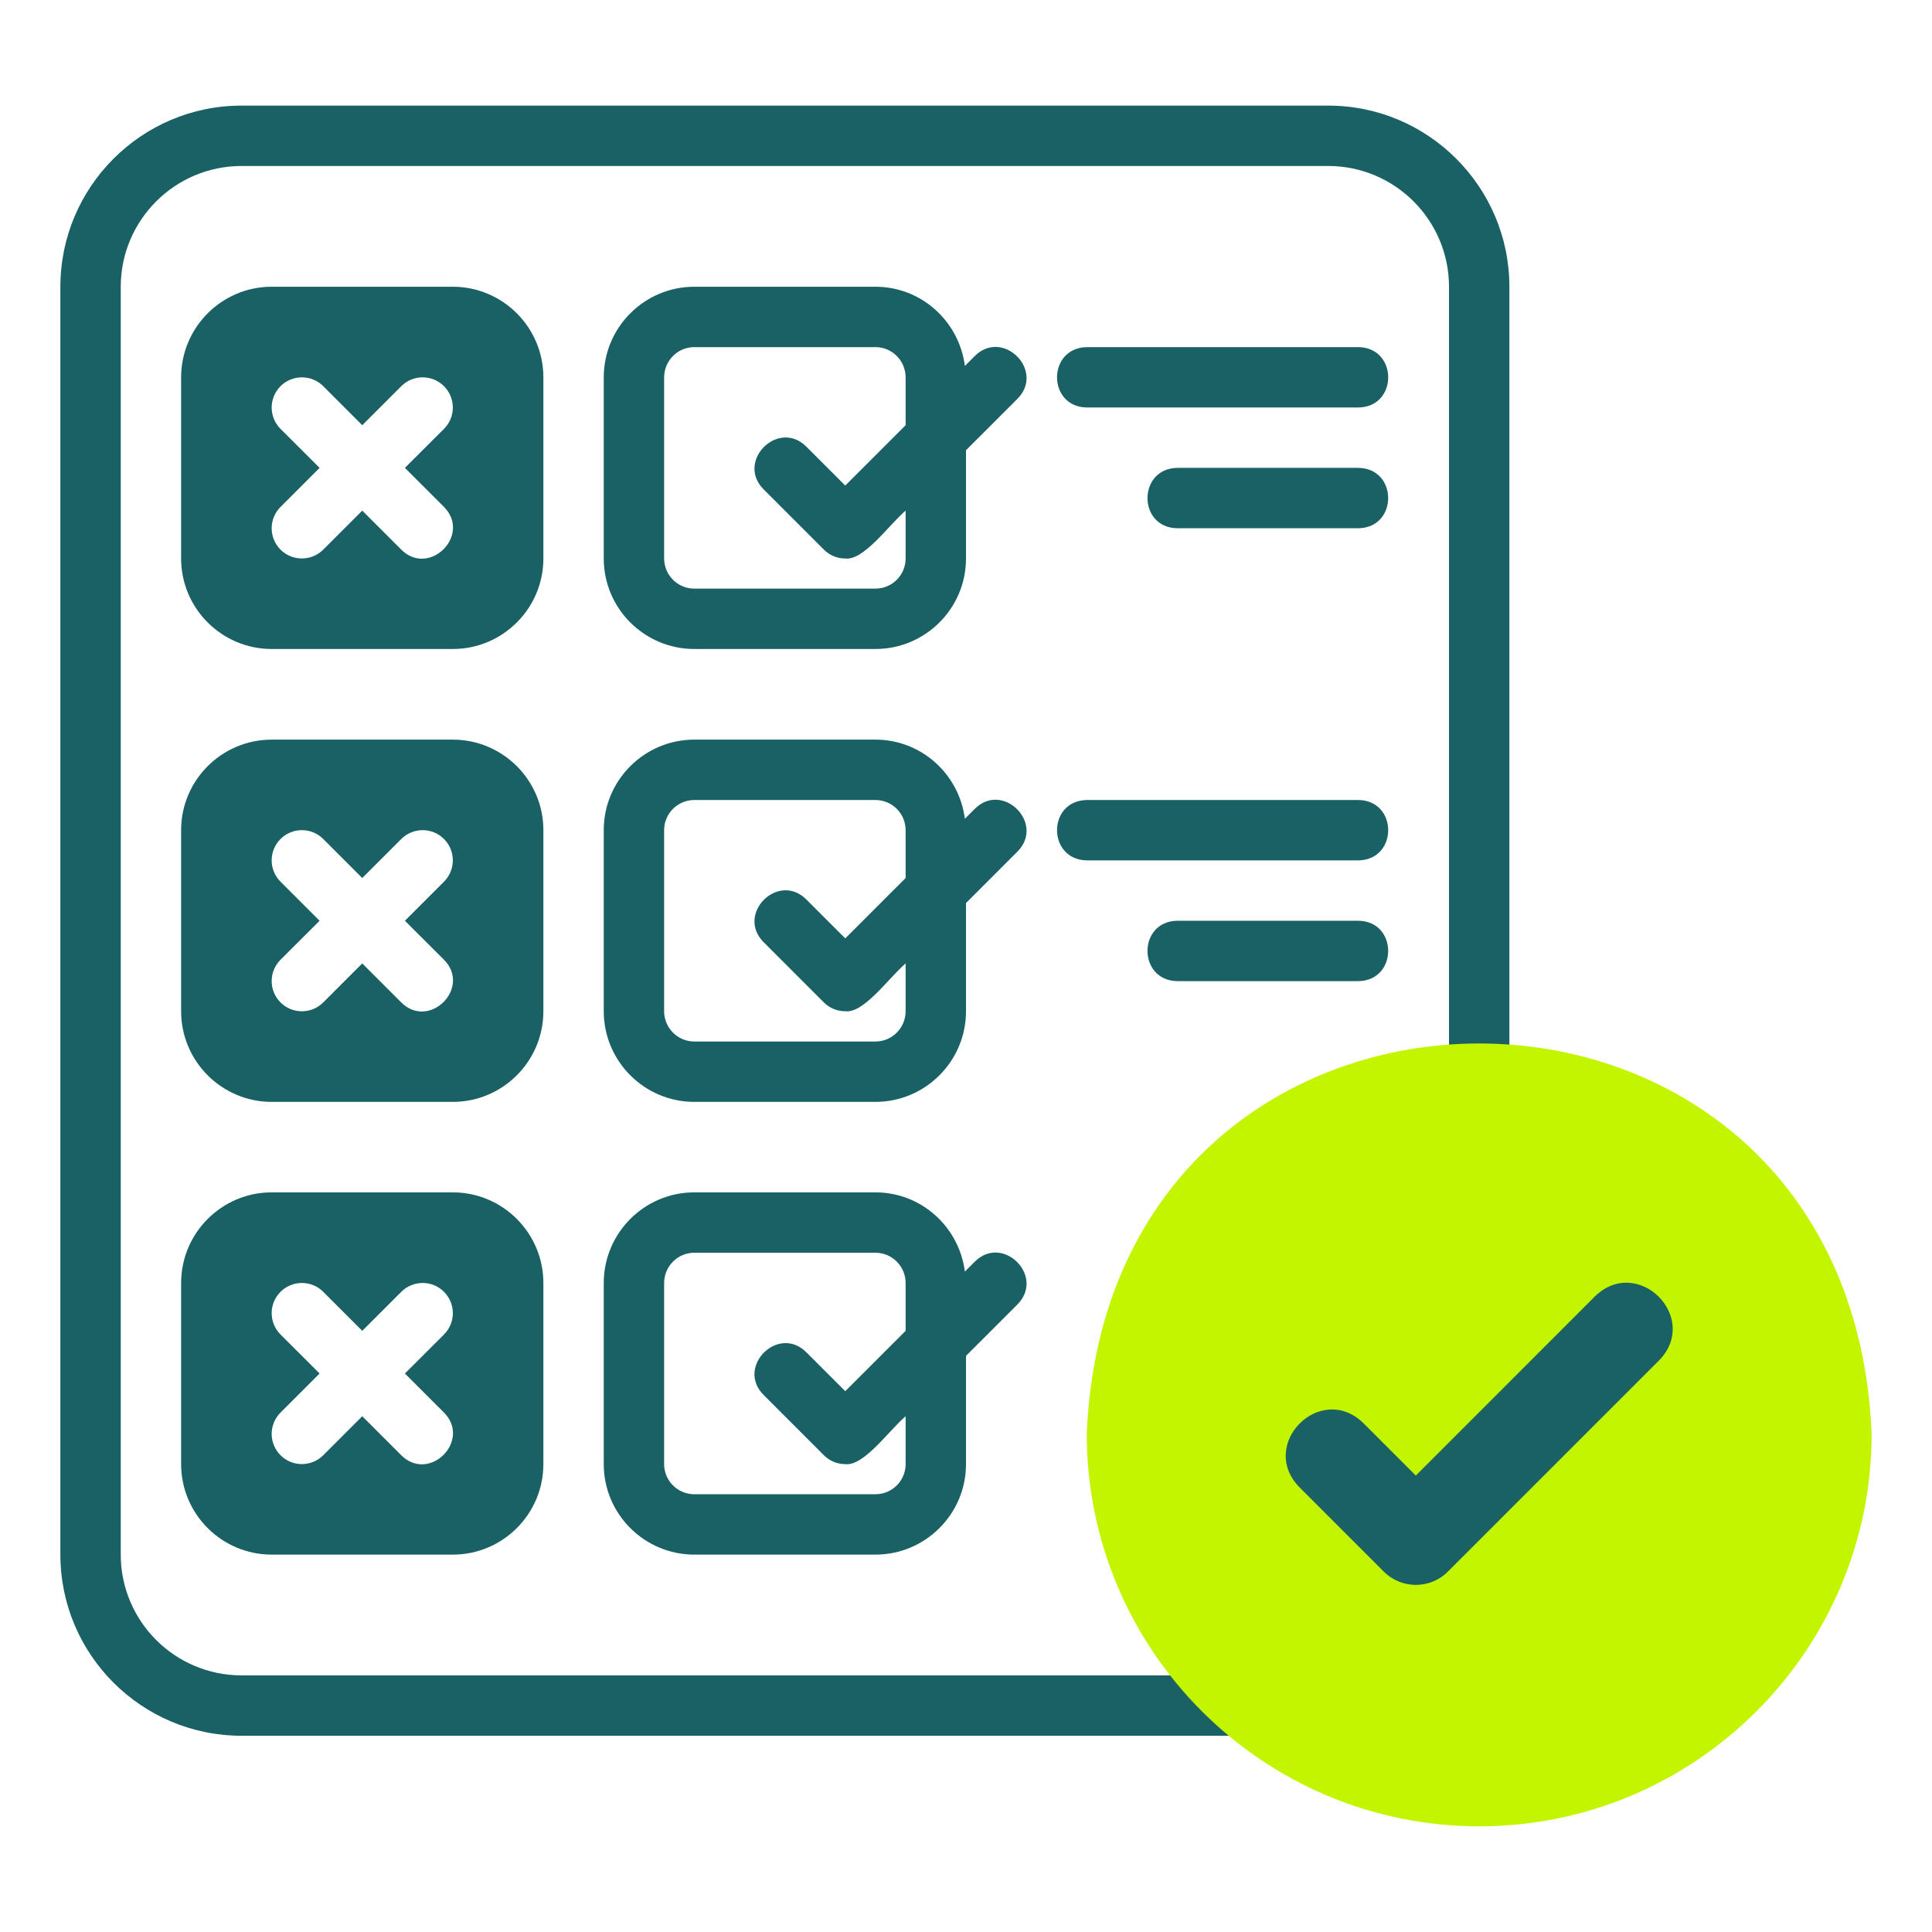
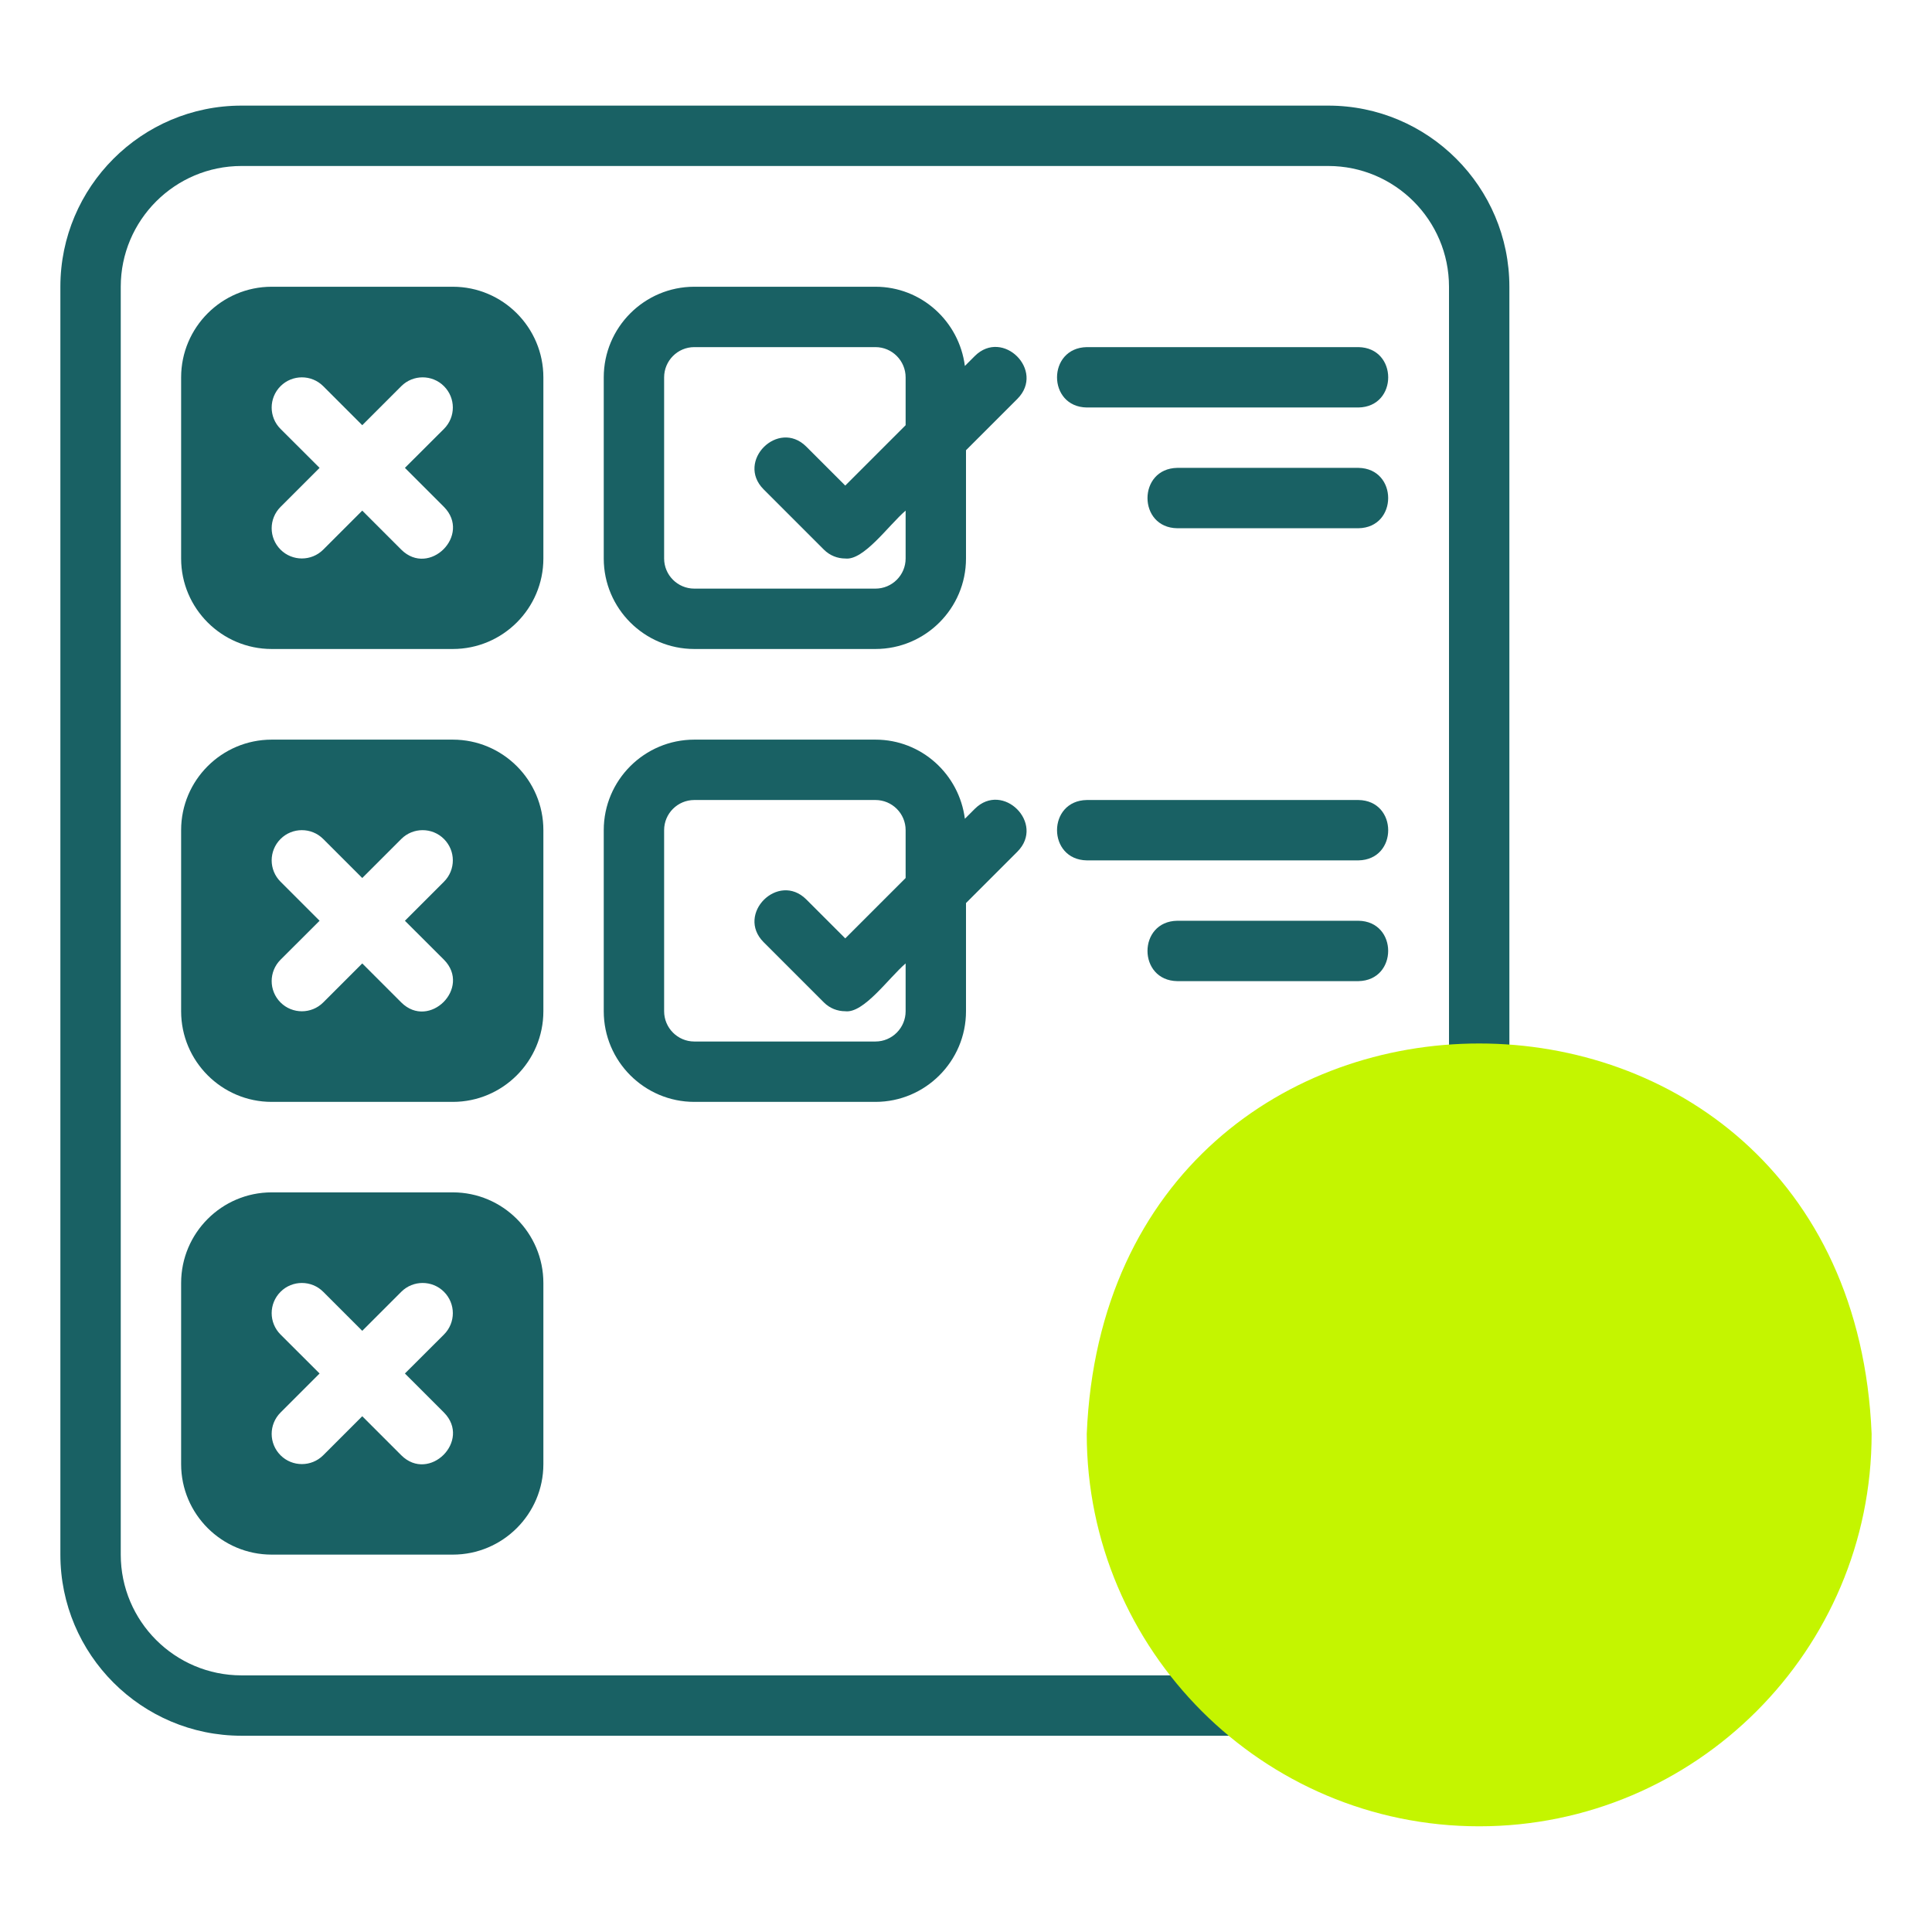
<svg xmlns="http://www.w3.org/2000/svg" width="24" height="24" viewBox="0 0 24 24" fill="none">
  <path d="M16.875 5.062H13.501C13.008 5.055 13.007 4.321 13.501 4.312H16.875C17.367 4.32 17.369 5.054 16.875 5.062Z" fill="#196164" />
  <path d="M16.875 6.562H14.624C14.132 6.555 14.131 5.821 14.624 5.812H16.875C17.367 5.82 17.368 6.554 16.875 6.562Z" fill="#196164" />
  <path d="M16.875 10.688H13.501C13.008 10.68 13.007 9.946 13.501 9.938H16.875C17.367 9.945 17.369 10.679 16.875 10.688Z" fill="#196164" />
  <path d="M16.875 12.188H14.624C14.132 12.18 14.131 11.446 14.624 11.438H16.875C17.367 11.445 17.368 12.179 16.875 12.188Z" fill="#196164" />
  <path d="M16.5 1.312H3C1.759 1.312 0.75 2.322 0.75 3.562V19.312C0.75 20.553 1.759 21.562 3 21.562H16.5C17.741 21.562 18.75 20.553 18.75 19.312V3.562C18.75 2.322 17.741 1.312 16.5 1.312ZM18 19.312C18 20.14 17.327 20.812 16.5 20.812H3C2.173 20.812 1.5 20.14 1.5 19.312V3.562C1.5 2.735 2.173 2.062 3 2.062H16.5C17.327 2.062 18 2.735 18 3.562V19.312Z" fill="#196164" />
  <path d="M12.11 4.422L11.986 4.546C11.915 3.993 11.447 3.562 10.875 3.562H8.625C8.005 3.562 7.5 4.067 7.5 4.688V6.938C7.5 7.558 8.005 8.062 8.625 8.062H10.875C11.495 8.062 12 7.558 12 6.938V5.593L12.64 4.953C12.985 4.604 12.458 4.077 12.11 4.422ZM11.25 6.938C11.25 7.144 11.082 7.312 10.875 7.312H8.625C8.418 7.312 8.25 7.144 8.25 6.938V4.688C8.25 4.481 8.418 4.312 8.625 4.312H10.875C11.082 4.312 11.25 4.481 11.25 4.688V5.282L10.5 6.032L10.015 5.547C9.667 5.202 9.139 5.729 9.485 6.078C9.485 6.078 10.235 6.828 10.235 6.828C10.308 6.901 10.404 6.938 10.5 6.938C10.73 6.966 11.038 6.525 11.25 6.343L11.25 6.938Z" fill="#196164" />
  <path d="M5.625 3.562H3.375C2.755 3.562 2.25 4.067 2.25 4.688V6.938C2.25 7.558 2.755 8.062 3.375 8.062H5.625C6.245 8.062 6.75 7.558 6.75 6.938V4.688C6.75 4.067 6.245 3.562 5.625 3.562ZM5.515 6.297C5.86 6.646 5.333 7.173 4.985 6.828C4.985 6.828 4.5 6.343 4.5 6.343L4.015 6.828C3.869 6.974 3.631 6.974 3.485 6.828C3.338 6.681 3.338 6.444 3.485 6.297L3.97 5.812L3.485 5.328C3.338 5.181 3.338 4.944 3.485 4.797C3.631 4.651 3.869 4.651 4.015 4.797L4.5 5.282L4.985 4.797C5.131 4.651 5.369 4.651 5.515 4.797C5.662 4.944 5.662 5.181 5.515 5.328L5.03 5.812L5.515 6.297Z" fill="#196164" />
  <path d="M12.11 10.047L11.986 10.171C11.915 9.618 11.447 9.188 10.875 9.188H8.625C8.005 9.188 7.5 9.692 7.5 10.312V12.562C7.5 13.183 8.005 13.688 8.625 13.688H10.875C11.495 13.688 12 13.183 12 12.562V11.218L12.64 10.578C12.985 10.229 12.458 9.702 12.11 10.047ZM11.25 12.562C11.25 12.769 11.082 12.938 10.875 12.938H8.625C8.418 12.938 8.25 12.769 8.25 12.562V10.312C8.25 10.106 8.418 9.938 8.625 9.938H10.875C11.082 9.938 11.25 10.106 11.25 10.312V10.907L10.5 11.657L10.015 11.172C9.667 10.827 9.139 11.354 9.485 11.703C9.485 11.703 10.235 12.453 10.235 12.453C10.308 12.526 10.404 12.562 10.5 12.562C10.73 12.591 11.038 12.15 11.25 11.968L11.25 12.562Z" fill="#196164" />
  <path d="M5.625 9.188H3.375C2.755 9.188 2.25 9.692 2.25 10.312V12.562C2.25 13.183 2.755 13.688 3.375 13.688H5.625C6.245 13.688 6.75 13.183 6.75 12.562V10.312C6.75 9.692 6.245 9.188 5.625 9.188ZM5.515 11.922C5.86 12.271 5.333 12.798 4.985 12.453C4.985 12.453 4.5 11.968 4.5 11.968L4.015 12.453C3.869 12.599 3.631 12.599 3.485 12.453C3.338 12.306 3.338 12.069 3.485 11.922L3.97 11.438L3.485 10.953C3.338 10.806 3.338 10.569 3.485 10.422C3.631 10.276 3.869 10.276 4.015 10.422L4.5 10.907L4.985 10.422C5.131 10.276 5.369 10.276 5.515 10.422C5.662 10.569 5.662 10.806 5.515 10.953L5.03 11.438L5.515 11.922Z" fill="#196164" />
-   <path d="M12.11 15.672L11.986 15.796C11.915 15.243 11.447 14.812 10.875 14.812H8.625C8.005 14.812 7.5 15.317 7.5 15.938V18.188C7.5 18.808 8.005 19.312 8.625 19.312H10.875C11.495 19.312 12 18.808 12 18.188V16.843L12.64 16.203C12.985 15.854 12.458 15.327 12.11 15.672ZM11.25 18.188C11.25 18.394 11.082 18.562 10.875 18.562H8.625C8.418 18.562 8.25 18.394 8.25 18.188V15.938C8.25 15.731 8.418 15.562 8.625 15.562H10.875C11.082 15.562 11.25 15.731 11.25 15.938V16.532L10.5 17.282L10.015 16.797C9.667 16.452 9.139 16.979 9.485 17.328C9.485 17.328 10.235 18.078 10.235 18.078C10.308 18.151 10.404 18.188 10.5 18.188C10.73 18.216 11.038 17.775 11.25 17.593L11.25 18.188Z" fill="#196164" />
  <path d="M5.625 14.812H3.375C2.755 14.812 2.25 15.317 2.25 15.938V18.188C2.25 18.808 2.755 19.312 3.375 19.312H5.625C6.245 19.312 6.75 18.808 6.75 18.188V15.938C6.75 15.317 6.245 14.812 5.625 14.812ZM5.515 17.547C5.86 17.896 5.333 18.423 4.985 18.078C4.985 18.078 4.5 17.593 4.5 17.593L4.015 18.078C3.869 18.224 3.631 18.224 3.485 18.078C3.338 17.931 3.338 17.694 3.485 17.547L3.97 17.062L3.485 16.578C3.338 16.431 3.338 16.194 3.485 16.047C3.631 15.901 3.869 15.901 4.015 16.047L4.5 16.532L4.985 16.047C5.131 15.901 5.369 15.901 5.515 16.047C5.662 16.194 5.662 16.431 5.515 16.578L5.03 17.062L5.515 17.547Z" fill="#196164" />
  <path d="M13.875 17.812C13.875 15.327 15.89 13.312 18.375 13.312C24.344 13.55 24.343 22.076 18.375 22.312C15.89 22.312 13.875 20.298 13.875 17.812Z" fill="#C4F500" />
  <path d="M18.375 22.687C15.687 22.687 13.5 20.5 13.5 17.812C13.768 11.345 22.983 11.347 23.25 17.812C23.25 20.5 21.063 22.687 18.375 22.687ZM18.375 13.687C16.101 13.687 14.25 15.538 14.25 17.812C14.477 23.285 22.274 23.283 22.5 17.812C22.5 15.538 20.649 13.687 18.375 13.687Z" fill="#C4F500" />
-   <path d="M17.588 19.688C17.444 19.688 17.3 19.633 17.19 19.523C17.19 19.523 16.19 18.522 16.141 18.474C15.626 17.945 16.4 17.163 16.934 17.676C16.962 17.703 17.302 18.044 17.588 18.33L19.815 16.102C20.346 15.589 21.125 16.366 20.611 16.898C20.611 16.898 17.986 19.523 17.986 19.523C17.876 19.633 17.732 19.688 17.588 19.688Z" fill="#196164" />
</svg>